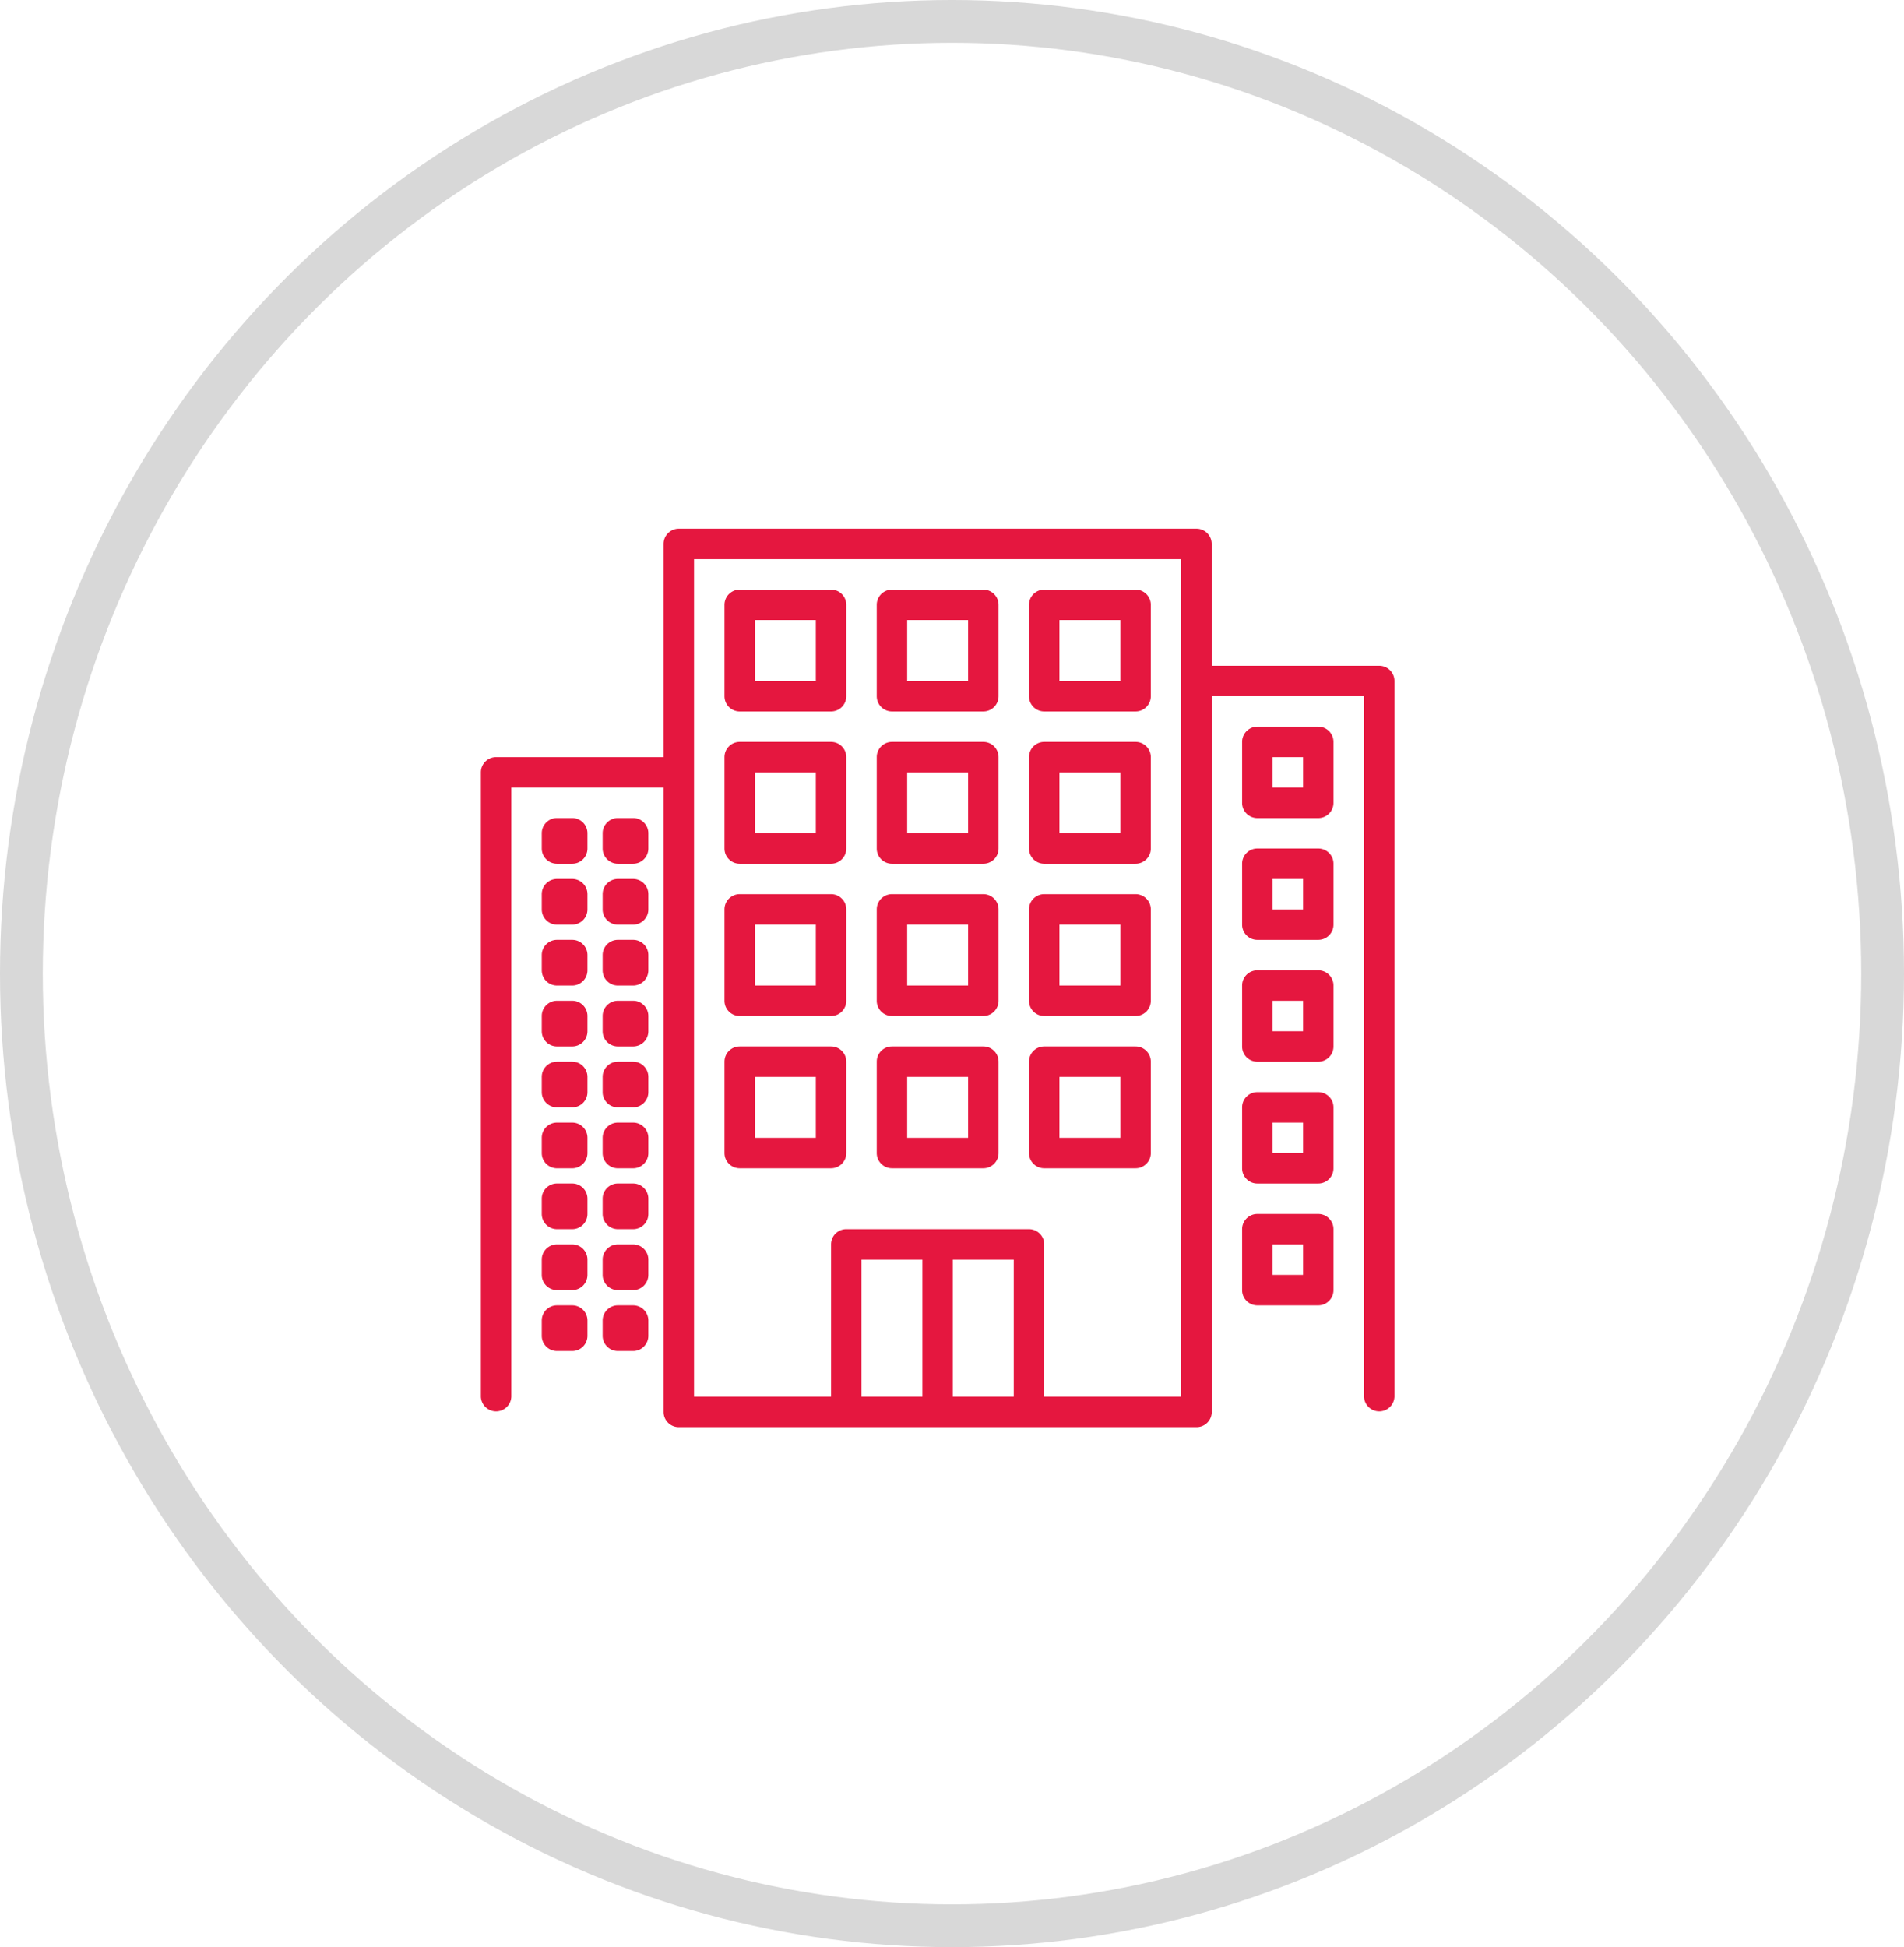
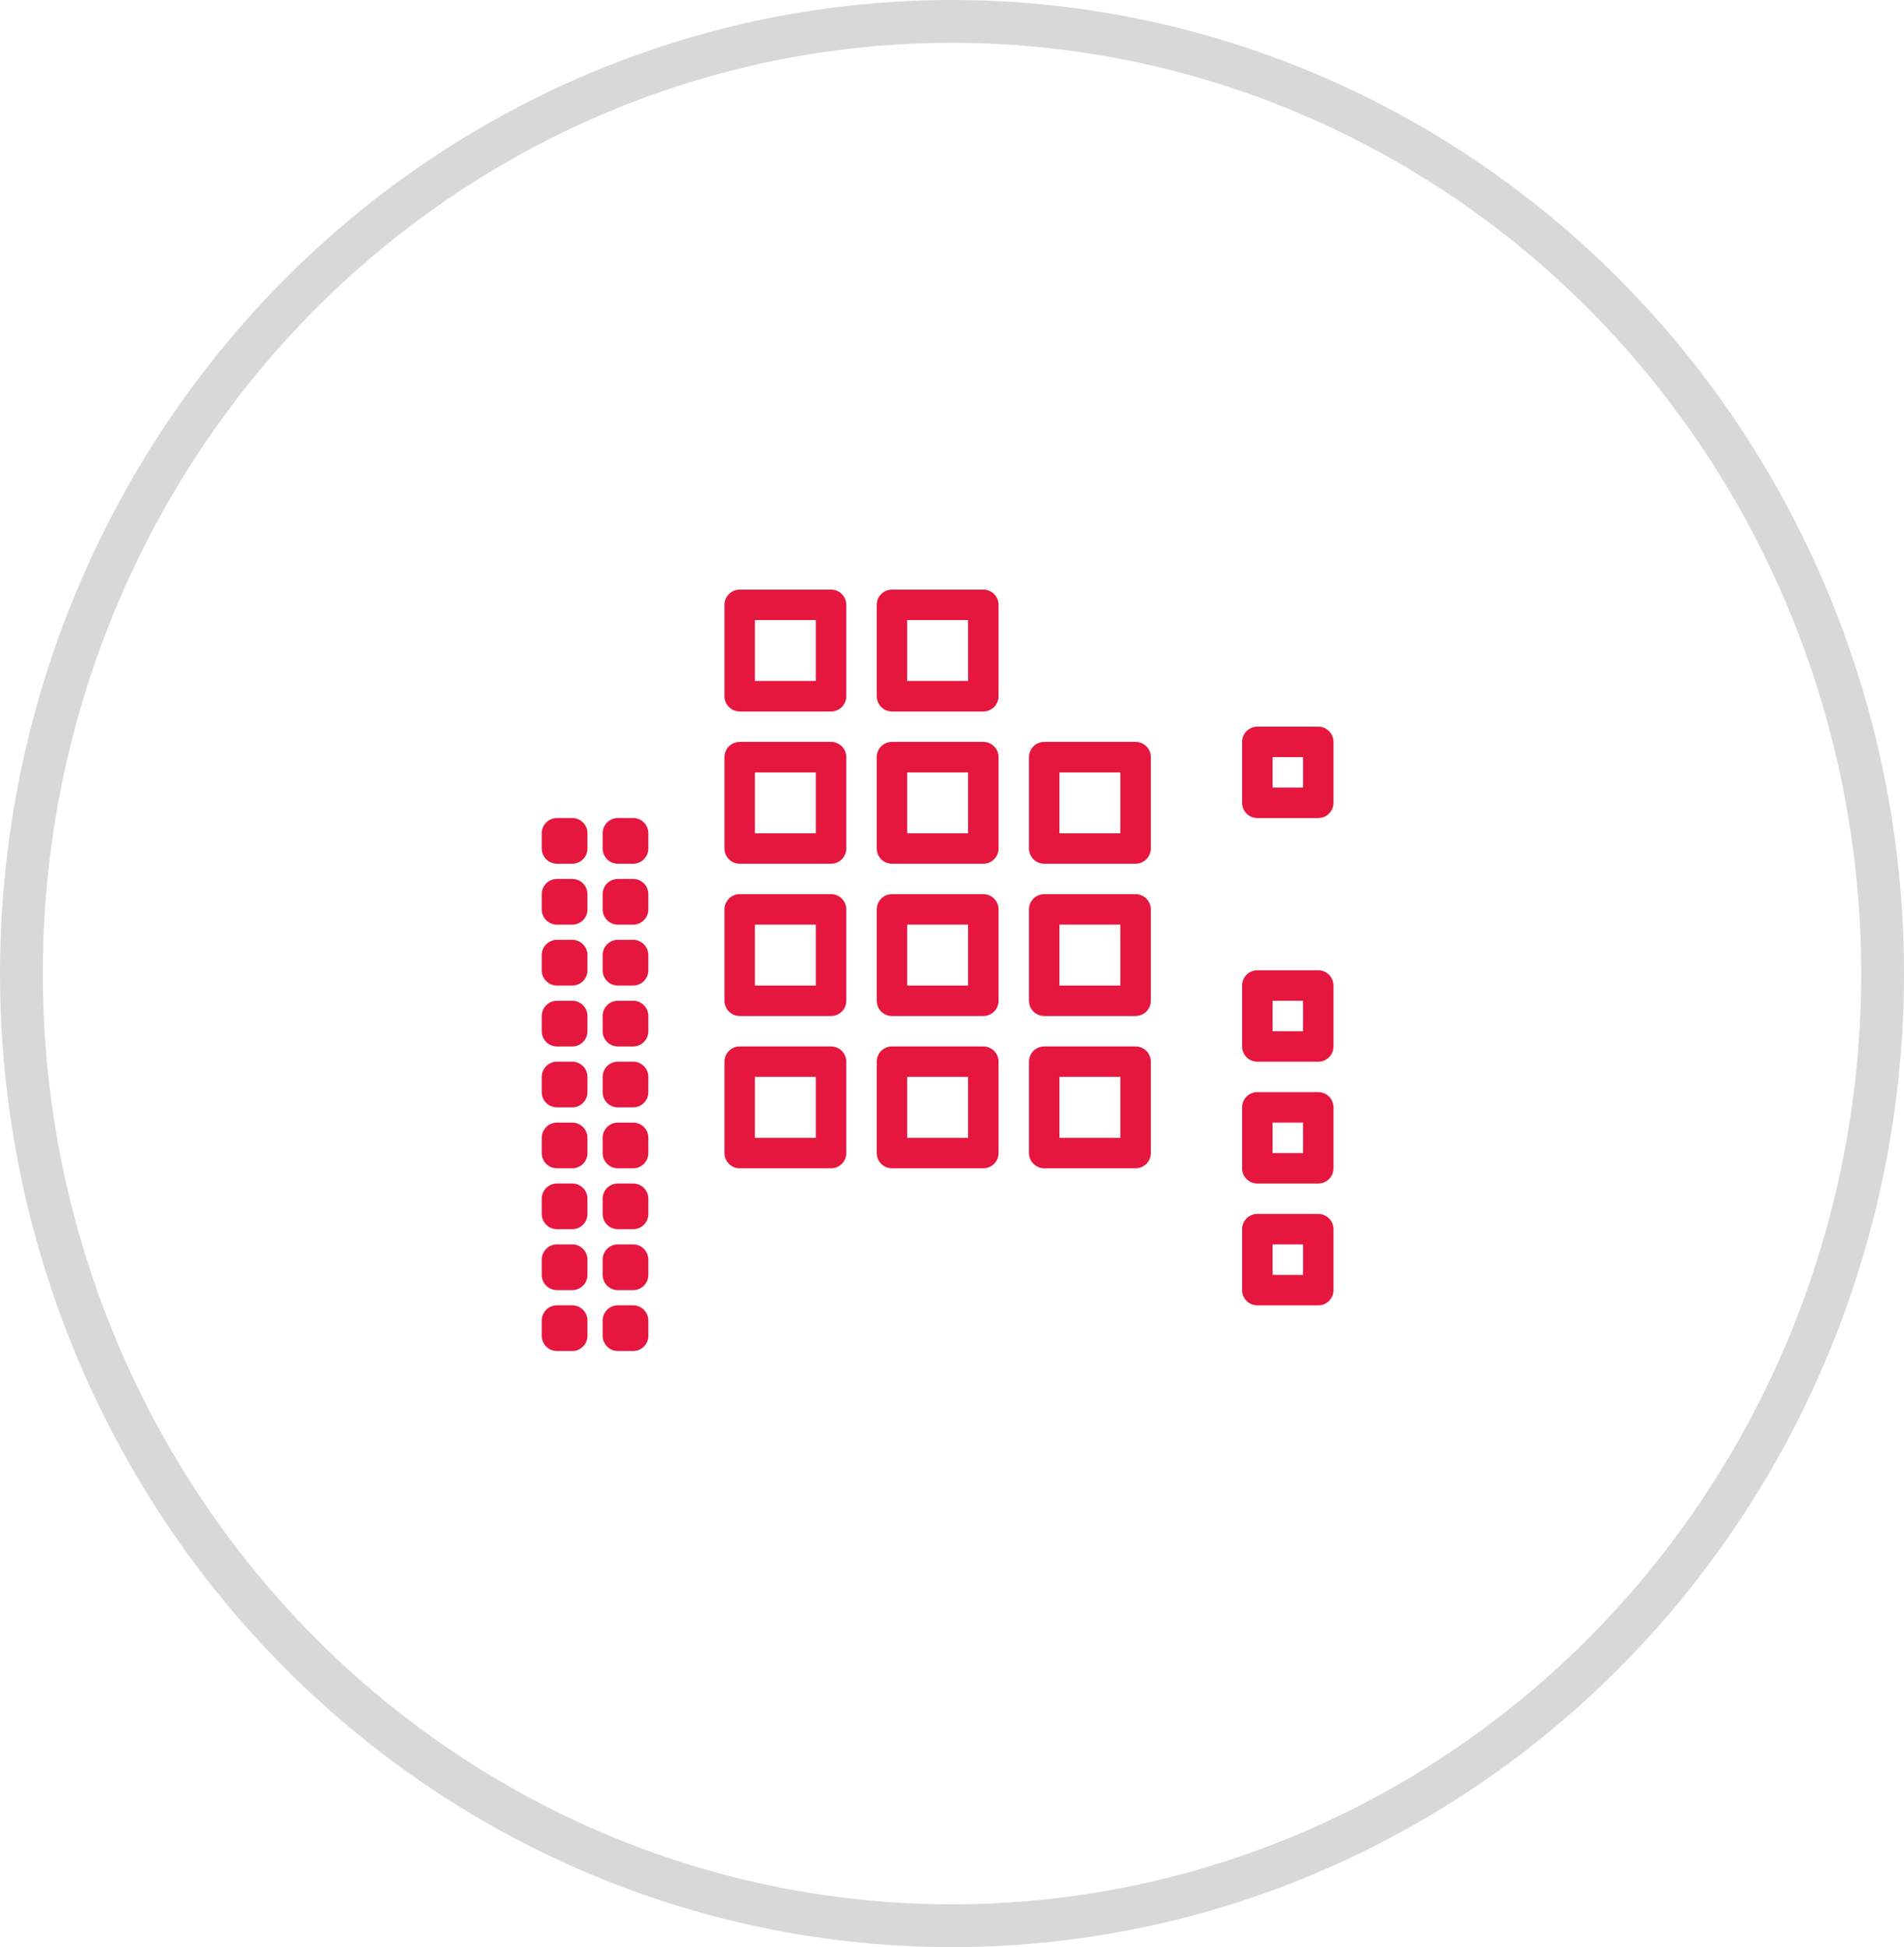
<svg xmlns="http://www.w3.org/2000/svg" width="89" height="91" viewBox="0 0 89 91">
  <defs>
    <style>.a,.d{fill:none;}.a{stroke:#d8d8d8;stroke-width:2px;}.b{fill:#e5173f;}.c{stroke:none;}</style>
  </defs>
  <g transform="translate(-0.285 0.068)">
    <g class="a" transform="translate(0.285 -0.068)">
-       <ellipse class="c" cx="44.5" cy="45.5" rx="44.5" ry="45.5" />
      <ellipse class="d" cx="44.5" cy="45.5" rx="43.5" ry="44.5" />
    </g>
    <g transform="translate(22.763 24.641)">
      <g transform="translate(0 0)">
-         <path class="b" d="M41.989,10.405H34.161V4.712A.712.712,0,0,0,33.449,4H9.252a.712.712,0,0,0-.712.712v9.964H.712A.712.712,0,0,0,0,15.387V44.566a.712.712,0,0,0,1.423,0V16.1H8.54V45.278a.712.712,0,0,0,.712.712h24.2a.712.712,0,0,0,.712-.712V11.829h7.117V44.566a.712.712,0,0,0,1.423,0V11.117A.712.712,0,0,0,41.989,10.405ZM20.639,44.566H17.792V38.161h2.847Zm4.27,0H22.062V38.161h2.847Zm7.829,0H26.332V37.449a.712.712,0,0,0-.712-.712H17.08a.712.712,0,0,0-.712.712v7.117H9.964V5.423H32.737Z" transform="translate(0 -4)" />
-       </g>
+         </g>
      <g transform="translate(11.387 2.847)">
        <path class="b" d="M132.982,36h-4.27a.712.712,0,0,0-.712.712v4.27a.712.712,0,0,0,.712.712h4.27a.712.712,0,0,0,.712-.712v-4.27A.712.712,0,0,0,132.982,36Zm-.712,4.27h-2.847V37.423h2.847Z" transform="translate(-128 -36)" />
      </g>
      <g transform="translate(18.504 2.847)">
        <path class="b" d="M212.982,36h-4.27a.712.712,0,0,0-.712.712v4.27a.712.712,0,0,0,.712.712h4.27a.712.712,0,0,0,.712-.712v-4.27A.712.712,0,0,0,212.982,36Zm-.712,4.27h-2.847V37.423h2.847Z" transform="translate(-208 -36)" />
      </g>
      <g transform="translate(25.621 2.847)">
-         <path class="b" d="M292.982,36h-4.27a.712.712,0,0,0-.712.712v4.27a.712.712,0,0,0,.712.712h4.27a.712.712,0,0,0,.712-.712v-4.27A.712.712,0,0,0,292.982,36Zm-.712,4.27h-2.847V37.423h2.847Z" transform="translate(-288 -36)" />
-       </g>
+         </g>
      <g transform="translate(11.387 9.964)">
        <path class="b" d="M132.982,116h-4.27a.712.712,0,0,0-.712.712v4.27a.712.712,0,0,0,.712.712h4.27a.712.712,0,0,0,.712-.712v-4.27A.712.712,0,0,0,132.982,116Zm-.712,4.27h-2.847v-2.847h2.847Z" transform="translate(-128 -116)" />
      </g>
      <g transform="translate(18.504 9.964)">
        <path class="b" d="M212.982,116h-4.27a.712.712,0,0,0-.712.712v4.27a.712.712,0,0,0,.712.712h4.27a.712.712,0,0,0,.712-.712v-4.27A.712.712,0,0,0,212.982,116Zm-.712,4.27h-2.847v-2.847h2.847Z" transform="translate(-208 -116)" />
      </g>
      <g transform="translate(25.621 9.964)">
        <path class="b" d="M292.982,116h-4.27a.712.712,0,0,0-.712.712v4.27a.712.712,0,0,0,.712.712h4.27a.712.712,0,0,0,.712-.712v-4.27A.712.712,0,0,0,292.982,116Zm-.712,4.27h-2.847v-2.847h2.847Z" transform="translate(-288 -116)" />
      </g>
      <g transform="translate(11.387 17.08)">
        <path class="b" d="M132.982,196h-4.27a.712.712,0,0,0-.712.712v4.27a.712.712,0,0,0,.712.712h4.27a.712.712,0,0,0,.712-.712v-4.27A.712.712,0,0,0,132.982,196Zm-.712,4.27h-2.847v-2.847h2.847Z" transform="translate(-128 -196)" />
      </g>
      <g transform="translate(18.504 17.08)">
        <path class="b" d="M212.982,196h-4.27a.712.712,0,0,0-.712.712v4.27a.712.712,0,0,0,.712.712h4.27a.712.712,0,0,0,.712-.712v-4.27A.712.712,0,0,0,212.982,196Zm-.712,4.27h-2.847v-2.847h2.847Z" transform="translate(-208 -196)" />
      </g>
      <g transform="translate(25.621 17.08)">
        <path class="b" d="M292.982,196h-4.27a.712.712,0,0,0-.712.712v4.27a.712.712,0,0,0,.712.712h4.27a.712.712,0,0,0,.712-.712v-4.27A.712.712,0,0,0,292.982,196Zm-.712,4.27h-2.847v-2.847h2.847Z" transform="translate(-288 -196)" />
      </g>
      <g transform="translate(11.387 24.197)">
        <path class="b" d="M132.982,276h-4.27a.712.712,0,0,0-.712.712v4.27a.712.712,0,0,0,.712.712h4.27a.712.712,0,0,0,.712-.712v-4.27A.712.712,0,0,0,132.982,276Zm-.712,4.27h-2.847v-2.847h2.847Z" transform="translate(-128 -276)" />
      </g>
      <g transform="translate(18.504 24.197)">
        <path class="b" d="M212.982,276h-4.27a.712.712,0,0,0-.712.712v4.27a.712.712,0,0,0,.712.712h4.27a.712.712,0,0,0,.712-.712v-4.27A.712.712,0,0,0,212.982,276Zm-.712,4.27h-2.847v-2.847h2.847Z" transform="translate(-208 -276)" />
      </g>
      <g transform="translate(25.621 24.197)">
        <path class="b" d="M292.982,276h-4.27a.712.712,0,0,0-.712.712v4.27a.712.712,0,0,0,.712.712h4.27a.712.712,0,0,0,.712-.712v-4.27A.712.712,0,0,0,292.982,276Zm-.712,4.27h-2.847v-2.847h2.847Z" transform="translate(-288 -276)" />
      </g>
      <g transform="translate(2.847 13.522)">
        <path class="b" d="M33.423,156h-.712a.712.712,0,0,0-.712.712v.712a.712.712,0,0,0,.712.712h.712a.712.712,0,0,0,.712-.712v-.712A.712.712,0,0,0,33.423,156Z" transform="translate(-32 -156)" />
      </g>
      <g transform="translate(5.693 13.522)">
        <path class="b" d="M65.423,156h-.712a.712.712,0,0,0-.712.712v.712a.712.712,0,0,0,.712.712h.712a.712.712,0,0,0,.712-.712v-.712A.712.712,0,0,0,65.423,156Z" transform="translate(-64 -156)" />
      </g>
      <g transform="translate(2.847 16.369)">
        <path class="b" d="M33.423,188h-.712a.712.712,0,0,0-.712.712v.712a.712.712,0,0,0,.712.712h.712a.712.712,0,0,0,.712-.712v-.712A.712.712,0,0,0,33.423,188Z" transform="translate(-32 -188)" />
      </g>
      <g transform="translate(5.693 16.369)">
        <path class="b" d="M65.423,188h-.712a.712.712,0,0,0-.712.712v.712a.712.712,0,0,0,.712.712h.712a.712.712,0,0,0,.712-.712v-.712A.712.712,0,0,0,65.423,188Z" transform="translate(-64 -188)" />
      </g>
      <g transform="translate(2.847 19.215)">
        <path class="b" d="M33.423,220h-.712a.712.712,0,0,0-.712.712v.712a.712.712,0,0,0,.712.712h.712a.712.712,0,0,0,.712-.712v-.712A.712.712,0,0,0,33.423,220Z" transform="translate(-32 -220)" />
      </g>
      <g transform="translate(5.693 19.215)">
        <path class="b" d="M65.423,220h-.712a.712.712,0,0,0-.712.712v.712a.712.712,0,0,0,.712.712h.712a.712.712,0,0,0,.712-.712v-.712A.712.712,0,0,0,65.423,220Z" transform="translate(-64 -220)" />
      </g>
      <g transform="translate(2.847 22.062)">
        <path class="b" d="M33.423,252h-.712a.712.712,0,0,0-.712.712v.712a.712.712,0,0,0,.712.712h.712a.712.712,0,0,0,.712-.712v-.712A.712.712,0,0,0,33.423,252Z" transform="translate(-32 -252)" />
      </g>
      <g transform="translate(5.693 22.062)">
        <path class="b" d="M65.423,252h-.712a.712.712,0,0,0-.712.712v.712a.712.712,0,0,0,.712.712h.712a.712.712,0,0,0,.712-.712v-.712A.712.712,0,0,0,65.423,252Z" transform="translate(-64 -252)" />
      </g>
      <g transform="translate(2.847 24.909)">
        <path class="b" d="M33.423,284h-.712a.712.712,0,0,0-.712.712v.712a.712.712,0,0,0,.712.712h.712a.712.712,0,0,0,.712-.712v-.712A.712.712,0,0,0,33.423,284Z" transform="translate(-32 -284)" />
      </g>
      <g transform="translate(5.693 24.909)">
        <path class="b" d="M65.423,284h-.712a.712.712,0,0,0-.712.712v.712a.712.712,0,0,0,.712.712h.712a.712.712,0,0,0,.712-.712v-.712A.712.712,0,0,0,65.423,284Z" transform="translate(-64 -284)" />
      </g>
      <g transform="translate(2.847 27.756)">
        <path class="b" d="M33.423,316h-.712a.712.712,0,0,0-.712.712v.712a.712.712,0,0,0,.712.712h.712a.712.712,0,0,0,.712-.712v-.712A.712.712,0,0,0,33.423,316Z" transform="translate(-32 -316)" />
      </g>
      <g transform="translate(5.693 27.756)">
        <path class="b" d="M65.423,316h-.712a.712.712,0,0,0-.712.712v.712a.712.712,0,0,0,.712.712h.712a.712.712,0,0,0,.712-.712v-.712A.712.712,0,0,0,65.423,316Z" transform="translate(-64 -316)" />
      </g>
      <g transform="translate(2.847 30.602)">
        <path class="b" d="M33.423,348h-.712a.712.712,0,0,0-.712.712v.712a.712.712,0,0,0,.712.712h.712a.712.712,0,0,0,.712-.712v-.712A.712.712,0,0,0,33.423,348Z" transform="translate(-32 -348)" />
      </g>
      <g transform="translate(5.693 30.602)">
        <path class="b" d="M65.423,348h-.712a.712.712,0,0,0-.712.712v.712a.712.712,0,0,0,.712.712h.712a.712.712,0,0,0,.712-.712v-.712A.712.712,0,0,0,65.423,348Z" transform="translate(-64 -348)" />
      </g>
      <g transform="translate(2.847 33.449)">
        <path class="b" d="M33.423,380h-.712a.712.712,0,0,0-.712.712v.712a.712.712,0,0,0,.712.712h.712a.712.712,0,0,0,.712-.712v-.712A.712.712,0,0,0,33.423,380Z" transform="translate(-32 -380)" />
      </g>
      <g transform="translate(5.693 33.449)">
        <path class="b" d="M65.423,380h-.712a.712.712,0,0,0-.712.712v.712a.712.712,0,0,0,.712.712h.712a.712.712,0,0,0,.712-.712v-.712A.712.712,0,0,0,65.423,380Z" transform="translate(-64 -380)" />
      </g>
      <g transform="translate(2.847 36.296)">
        <path class="b" d="M33.423,412h-.712a.712.712,0,0,0-.712.712v.712a.712.712,0,0,0,.712.712h.712a.712.712,0,0,0,.712-.712v-.712A.712.712,0,0,0,33.423,412Z" transform="translate(-32 -412)" />
      </g>
      <g transform="translate(5.693 36.296)">
        <path class="b" d="M65.423,412h-.712a.712.712,0,0,0-.712.712v.712a.712.712,0,0,0,.712.712h.712a.712.712,0,0,0,.712-.712v-.712A.712.712,0,0,0,65.423,412Z" transform="translate(-64 -412)" />
      </g>
      <g transform="translate(35.584 9.252)">
        <path class="b" d="M403.558,108h-2.847a.712.712,0,0,0-.712.712v2.847a.712.712,0,0,0,.712.712h2.847a.712.712,0,0,0,.712-.712v-2.847A.712.712,0,0,0,403.558,108Zm-.712,2.847h-1.423v-1.423h1.423Z" transform="translate(-400 -108)" />
      </g>
      <g transform="translate(35.584 14.945)">
-         <path class="b" d="M403.558,172h-2.847a.712.712,0,0,0-.712.712v2.847a.712.712,0,0,0,.712.712h2.847a.712.712,0,0,0,.712-.712v-2.847A.712.712,0,0,0,403.558,172Zm-.712,2.847h-1.423v-1.423h1.423Z" transform="translate(-400 -172)" />
-       </g>
+         </g>
      <g transform="translate(35.584 20.639)">
        <path class="b" d="M403.558,236h-2.847a.712.712,0,0,0-.712.712v2.847a.712.712,0,0,0,.712.712h2.847a.712.712,0,0,0,.712-.712v-2.847A.712.712,0,0,0,403.558,236Zm-.712,2.847h-1.423v-1.423h1.423Z" transform="translate(-400 -236)" />
      </g>
      <g transform="translate(35.584 26.332)">
        <path class="b" d="M403.558,300h-2.847a.712.712,0,0,0-.712.712v2.847a.712.712,0,0,0,.712.712h2.847a.712.712,0,0,0,.712-.712v-2.847A.712.712,0,0,0,403.558,300Zm-.712,2.847h-1.423v-1.423h1.423Z" transform="translate(-400 -300)" />
      </g>
      <g transform="translate(35.584 32.026)">
        <path class="b" d="M403.558,364h-2.847a.712.712,0,0,0-.712.712v2.847a.712.712,0,0,0,.712.712h2.847a.712.712,0,0,0,.712-.712v-2.847A.712.712,0,0,0,403.558,364Zm-.712,2.847h-1.423v-1.423h1.423Z" transform="translate(-400 -364)" />
      </g>
    </g>
  </g>
</svg>